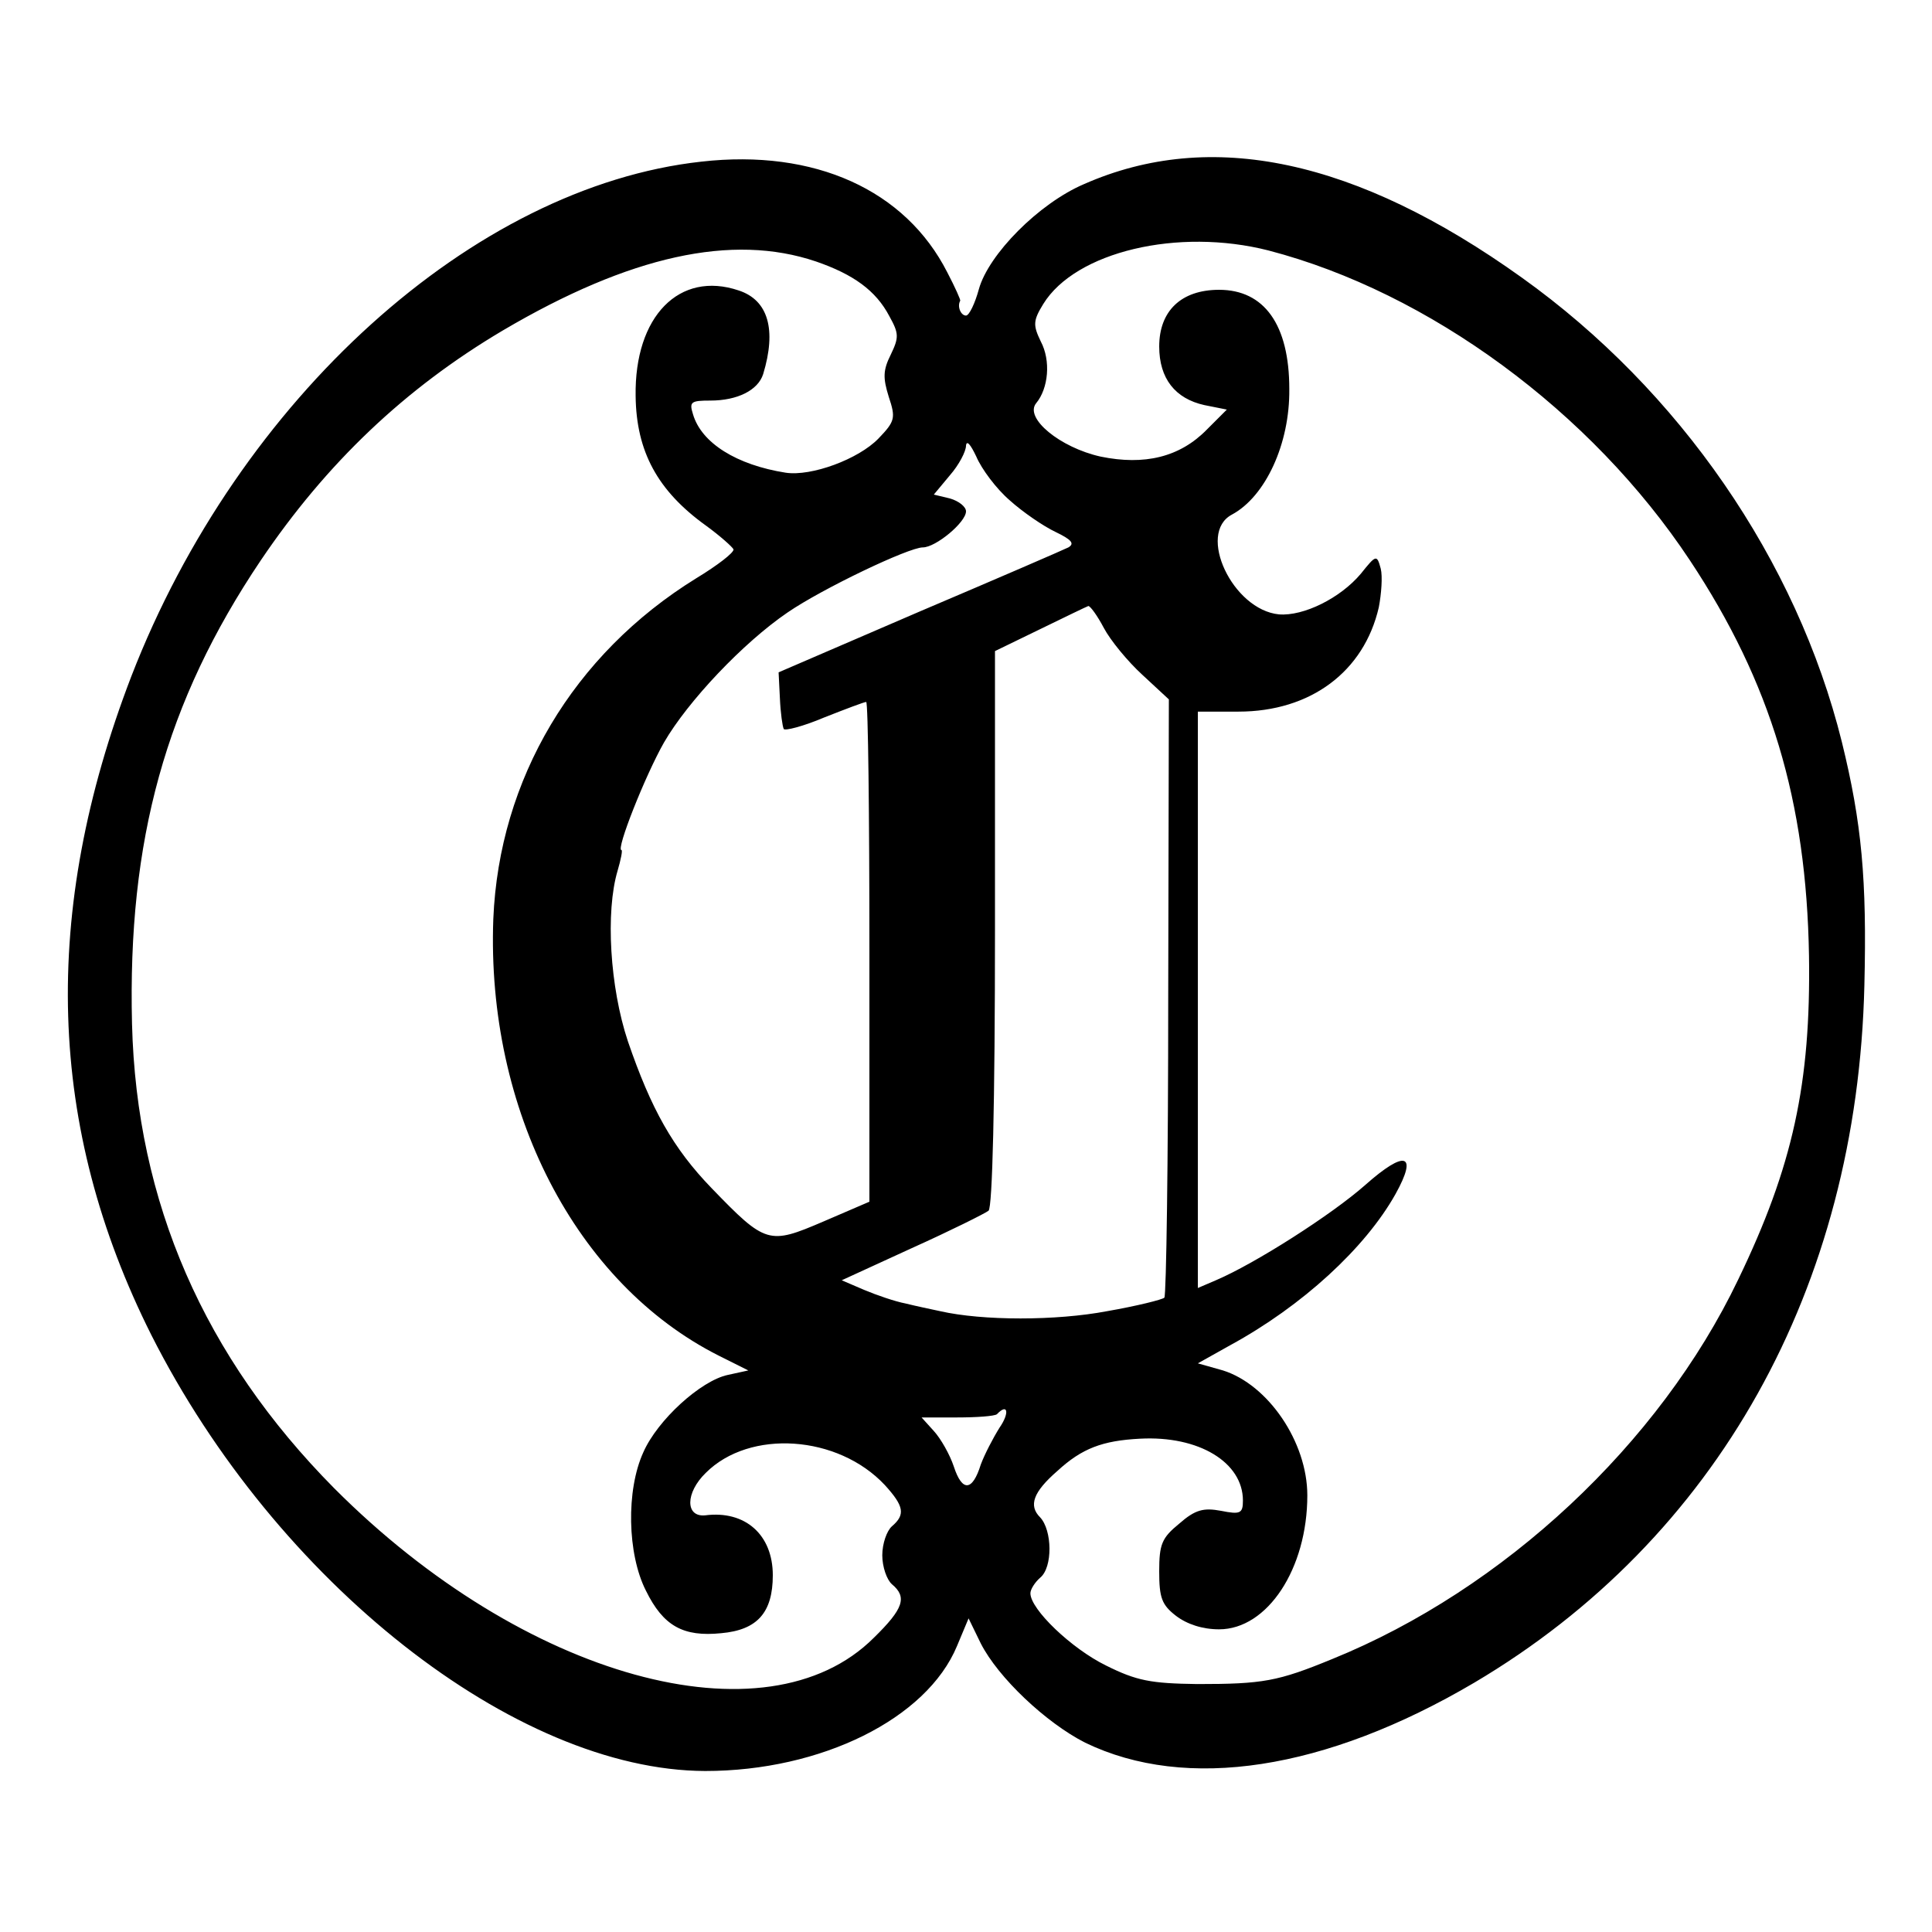
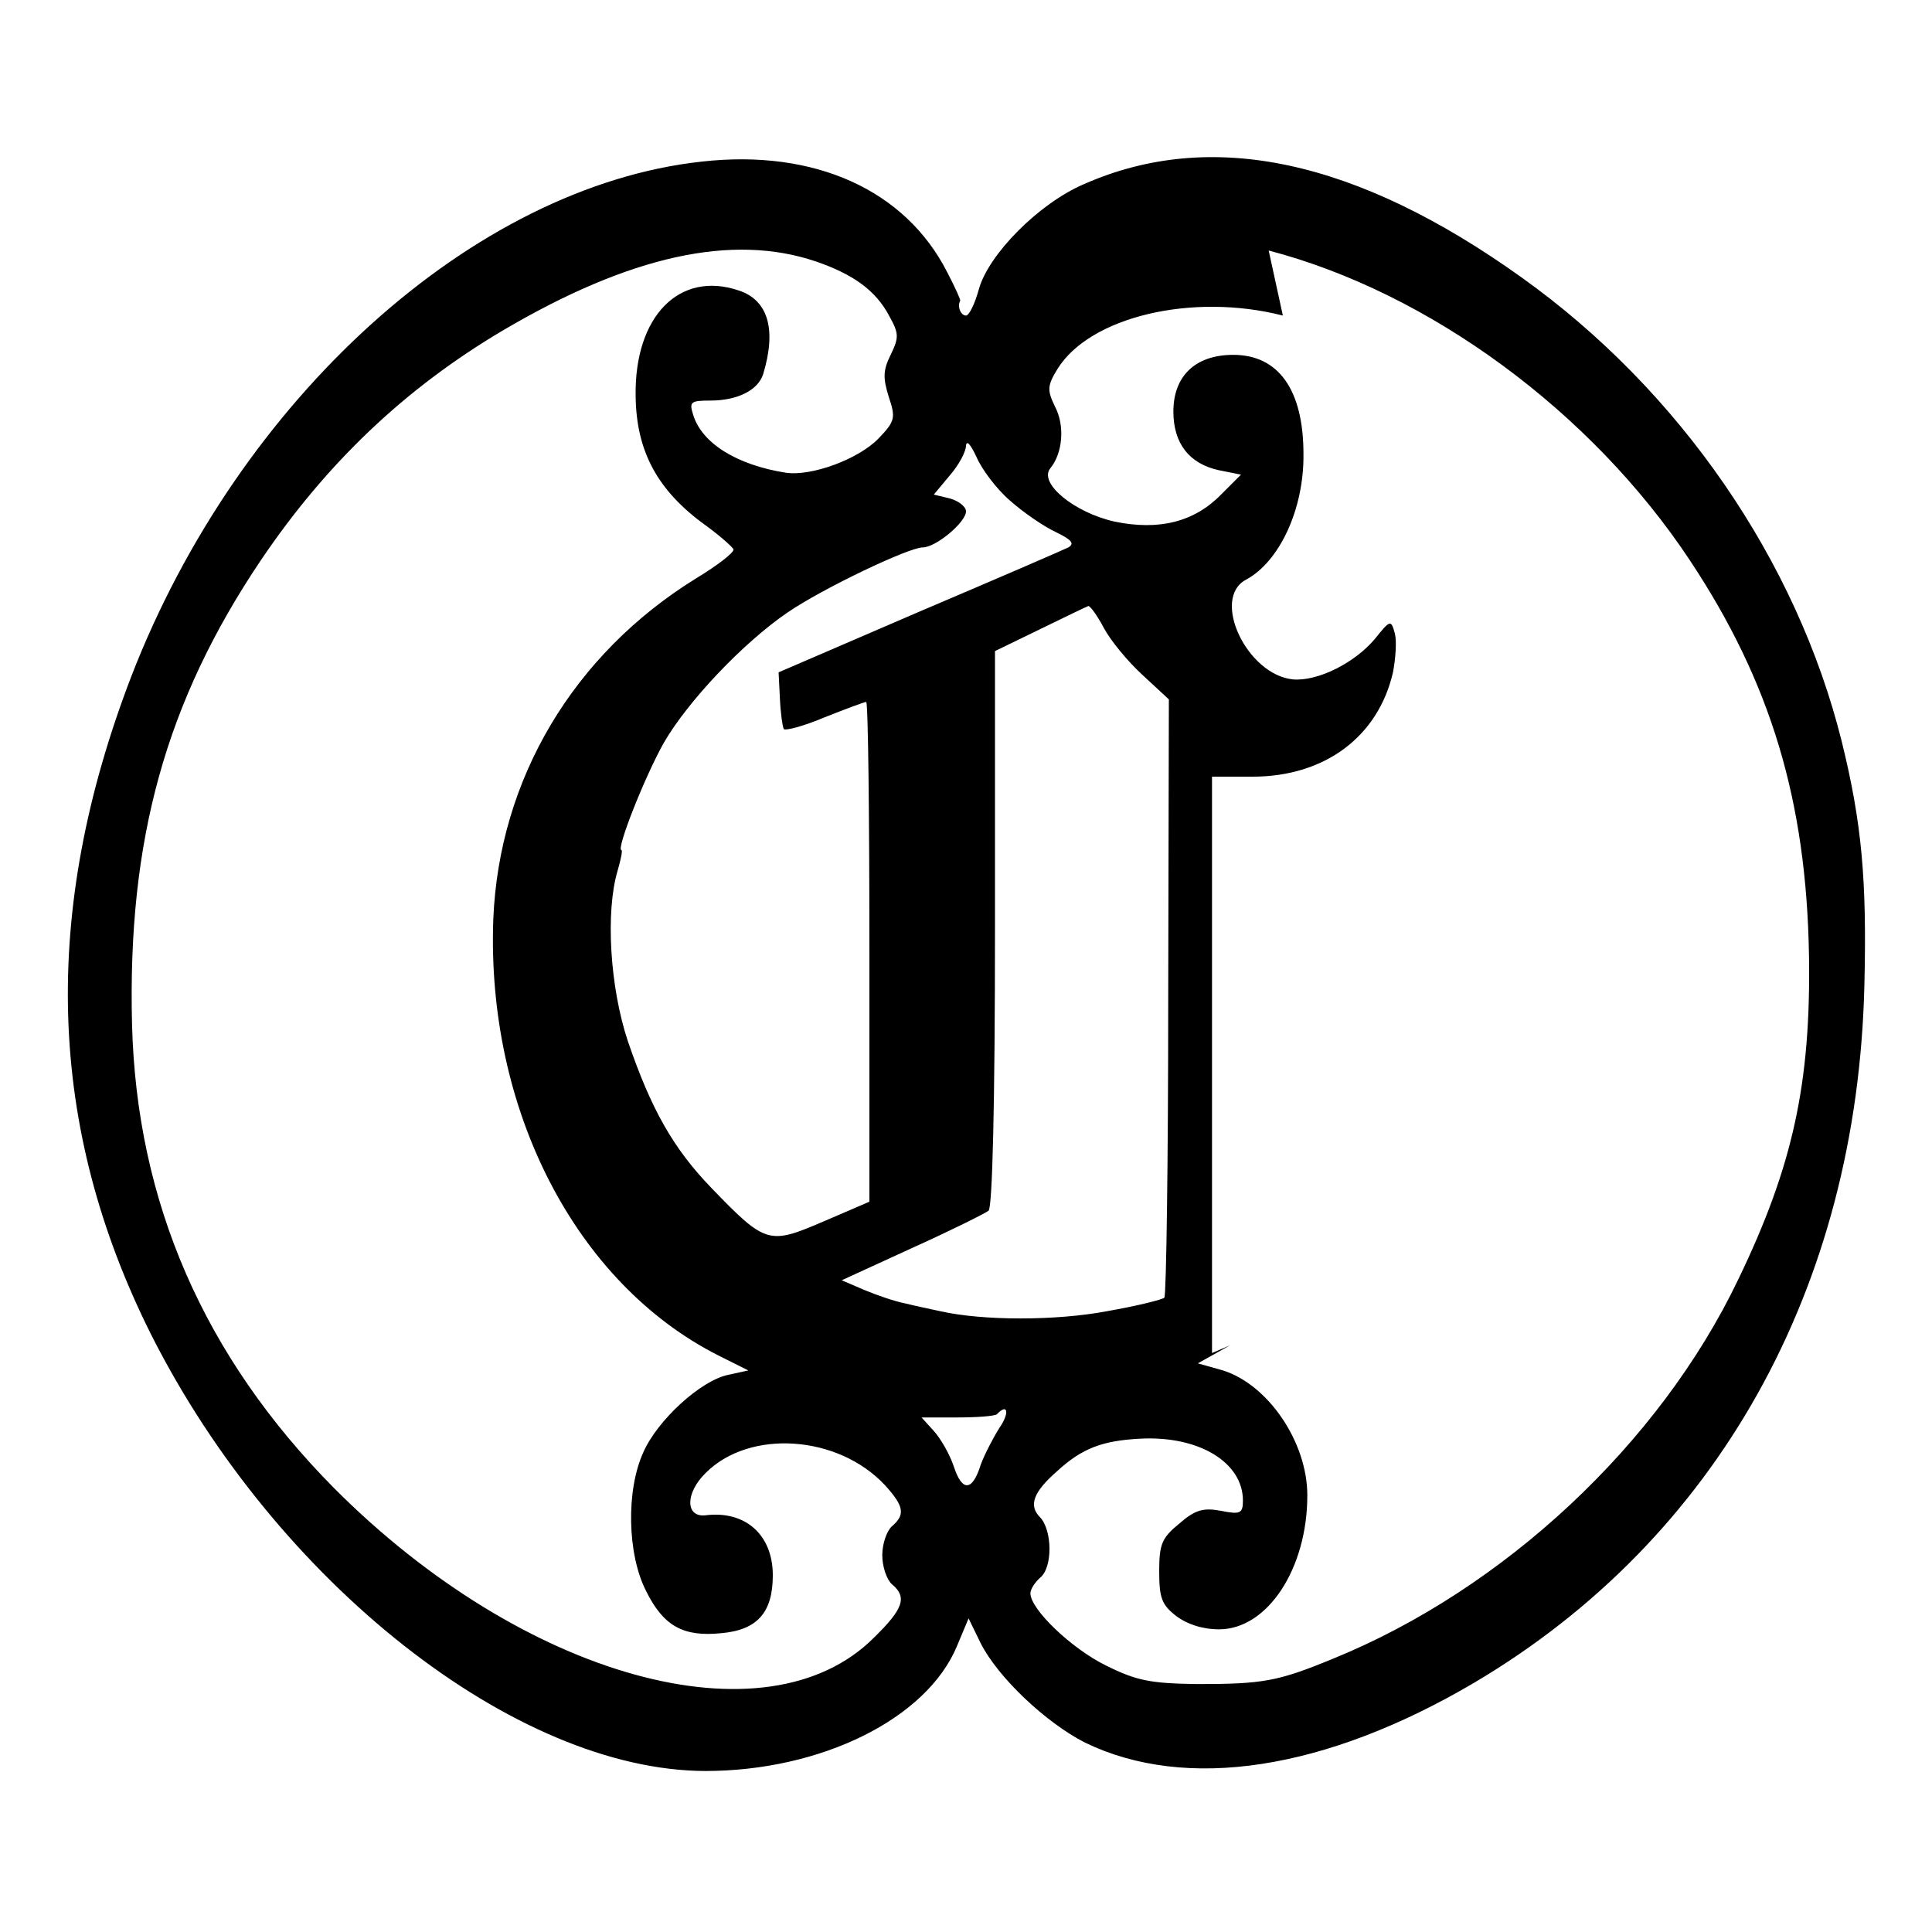
<svg xmlns="http://www.w3.org/2000/svg" version="1.0" width="300pt" height="300pt" viewBox="0 0 300 300" preserveAspectRatio="xMidYMid meet">
  <g transform="translate(0,300) scale(0.1,-0.1)" fill="#000000" stroke="none">
-     <path d="M1089 2749 c-354 -39 -718 -368 -885 -799 -141 -367 -131 -700 31 -1023 194 -384 565 -676 860 -677 180 0 344 81 391 194 l18 43 19 -39 c27 -53 101 -123 162 -154 157 -76 373 -43 604 93 377 223 595 613 606 1083 4 164 -4 252 -35 378 -70 282 -252 546 -497 721 -257 184 -483 232 -680 145 -70 -30 -148 -109 -163 -163 -6 -22 -15 -41 -20 -41 -8 0 -14 14 -9 23 1 1 -8 21 -20 44 -65 128 -206 192 -382 172z m881 -138 c249 -65 501 -250 654 -481 126 -190 181 -374 185 -614 3 -198 -25 -327 -110 -503 -122 -255 -364 -481 -630 -589 -85 -35 -108 -39 -210 -39 -72 1 -94 5 -142 29 -53 26 -117 87 -117 112 0 6 7 17 15 24 20 16 19 74 0 94 -18 18 -11 39 27 72 38 35 70 47 128 50 92 5 160 -37 160 -96 0 -20 -4 -22 -34 -16 -27 5 -40 2 -65 -20 -27 -22 -31 -32 -31 -74 0 -41 4 -52 26 -69 17 -13 41 -21 67 -21 75 0 137 94 137 208 0 83 -61 172 -131 194 l-39 11 50 28 c112 61 210 151 257 235 35 63 15 69 -47 14 -52 -46 -171 -122 -232 -148 l-28 -12 0 448 0 447 63 0 c112 0 195 62 218 162 4 21 6 48 3 60 -6 22 -7 22 -31 -8 -32 -38 -89 -66 -127 -63 -72 7 -128 126 -73 155 52 28 90 110 89 195 0 100 -39 154 -109 154 -59 0 -93 -33 -93 -88 0 -50 25 -81 70 -91 l35 -7 -31 -31 c-42 -43 -97 -56 -165 -42 -63 14 -119 60 -100 83 19 23 23 66 7 96 -12 25 -12 32 4 58 50 81 209 119 350 83z m-703 -17 c58 -20 93 -45 114 -85 15 -27 15 -33 2 -60 -12 -24 -12 -36 -3 -65 11 -33 10 -38 -16 -65 -31 -32 -104 -59 -144 -53 -76 12 -131 46 -144 91 -6 19 -3 21 27 21 42 0 74 16 82 41 21 69 8 115 -38 130 -92 31 -162 -40 -160 -164 1 -86 34 -147 109 -201 22 -16 41 -33 43 -37 1 -5 -25 -25 -58 -45 -191 -118 -306 -312 -315 -529 -11 -296 128 -566 350 -678 l46 -23 -32 -7 c-42 -9 -109 -70 -131 -120 -27 -59 -25 -158 4 -215 27 -55 58 -72 117 -66 56 5 80 32 80 90 0 63 -43 101 -105 93 -31 -3 -31 35 1 66 68 68 205 59 278 -19 30 -33 32 -46 11 -64 -8 -7 -15 -27 -15 -45 0 -18 7 -38 15 -45 24 -20 18 -38 -28 -83 -167 -167 -544 -63 -838 232 -202 204 -307 444 -314 721 -7 285 52 500 200 720 102 151 224 267 376 357 197 116 356 151 486 107z m301 -371 c20 -18 52 -40 71 -49 25 -12 30 -18 20 -24 -8 -4 -112 -49 -232 -100 l-218 -94 2 -40 c1 -23 4 -44 6 -48 2 -3 30 4 63 18 33 13 62 24 65 24 3 0 5 -175 5 -388 l0 -388 -72 -31 c-84 -36 -89 -35 -173 52 -60 62 -94 123 -130 228 -28 84 -35 201 -16 265 5 17 8 32 6 32 -9 0 37 116 66 167 37 64 123 155 192 202 54 37 188 101 210 101 20 0 67 39 67 56 0 7 -11 16 -25 20 l-25 6 25 30 c14 16 25 37 25 46 1 9 7 2 16 -17 8 -19 31 -50 52 -68z m146 -198 c10 -19 37 -52 60 -73 l41 -38 -1 -462 c0 -254 -3 -464 -6 -467 -3 -3 -43 -13 -89 -21 -79 -15 -193 -15 -259 0 -14 3 -38 8 -54 12 -16 3 -45 13 -64 21 l-35 15 109 50 c60 27 114 54 119 58 6 5 10 164 10 439 l0 430 70 34 c39 19 72 35 75 36 3 0 14 -15 24 -34z m-162 -1242 c-10 -16 -23 -41 -29 -57 -13 -42 -29 -43 -42 -3 -6 18 -20 43 -31 55 l-19 21 55 0 c31 0 58 2 62 5 17 18 20 2 4 -21z" />
+     <path d="M1089 2749 c-354 -39 -718 -368 -885 -799 -141 -367 -131 -700 31 -1023 194 -384 565 -676 860 -677 180 0 344 81 391 194 l18 43 19 -39 c27 -53 101 -123 162 -154 157 -76 373 -43 604 93 377 223 595 613 606 1083 4 164 -4 252 -35 378 -70 282 -252 546 -497 721 -257 184 -483 232 -680 145 -70 -30 -148 -109 -163 -163 -6 -22 -15 -41 -20 -41 -8 0 -14 14 -9 23 1 1 -8 21 -20 44 -65 128 -206 192 -382 172z m881 -138 c249 -65 501 -250 654 -481 126 -190 181 -374 185 -614 3 -198 -25 -327 -110 -503 -122 -255 -364 -481 -630 -589 -85 -35 -108 -39 -210 -39 -72 1 -94 5 -142 29 -53 26 -117 87 -117 112 0 6 7 17 15 24 20 16 19 74 0 94 -18 18 -11 39 27 72 38 35 70 47 128 50 92 5 160 -37 160 -96 0 -20 -4 -22 -34 -16 -27 5 -40 2 -65 -20 -27 -22 -31 -32 -31 -74 0 -41 4 -52 26 -69 17 -13 41 -21 67 -21 75 0 137 94 137 208 0 83 -61 172 -131 194 l-39 11 50 28 l-28 -12 0 448 0 447 63 0 c112 0 195 62 218 162 4 21 6 48 3 60 -6 22 -7 22 -31 -8 -32 -38 -89 -66 -127 -63 -72 7 -128 126 -73 155 52 28 90 110 89 195 0 100 -39 154 -109 154 -59 0 -93 -33 -93 -88 0 -50 25 -81 70 -91 l35 -7 -31 -31 c-42 -43 -97 -56 -165 -42 -63 14 -119 60 -100 83 19 23 23 66 7 96 -12 25 -12 32 4 58 50 81 209 119 350 83z m-703 -17 c58 -20 93 -45 114 -85 15 -27 15 -33 2 -60 -12 -24 -12 -36 -3 -65 11 -33 10 -38 -16 -65 -31 -32 -104 -59 -144 -53 -76 12 -131 46 -144 91 -6 19 -3 21 27 21 42 0 74 16 82 41 21 69 8 115 -38 130 -92 31 -162 -40 -160 -164 1 -86 34 -147 109 -201 22 -16 41 -33 43 -37 1 -5 -25 -25 -58 -45 -191 -118 -306 -312 -315 -529 -11 -296 128 -566 350 -678 l46 -23 -32 -7 c-42 -9 -109 -70 -131 -120 -27 -59 -25 -158 4 -215 27 -55 58 -72 117 -66 56 5 80 32 80 90 0 63 -43 101 -105 93 -31 -3 -31 35 1 66 68 68 205 59 278 -19 30 -33 32 -46 11 -64 -8 -7 -15 -27 -15 -45 0 -18 7 -38 15 -45 24 -20 18 -38 -28 -83 -167 -167 -544 -63 -838 232 -202 204 -307 444 -314 721 -7 285 52 500 200 720 102 151 224 267 376 357 197 116 356 151 486 107z m301 -371 c20 -18 52 -40 71 -49 25 -12 30 -18 20 -24 -8 -4 -112 -49 -232 -100 l-218 -94 2 -40 c1 -23 4 -44 6 -48 2 -3 30 4 63 18 33 13 62 24 65 24 3 0 5 -175 5 -388 l0 -388 -72 -31 c-84 -36 -89 -35 -173 52 -60 62 -94 123 -130 228 -28 84 -35 201 -16 265 5 17 8 32 6 32 -9 0 37 116 66 167 37 64 123 155 192 202 54 37 188 101 210 101 20 0 67 39 67 56 0 7 -11 16 -25 20 l-25 6 25 30 c14 16 25 37 25 46 1 9 7 2 16 -17 8 -19 31 -50 52 -68z m146 -198 c10 -19 37 -52 60 -73 l41 -38 -1 -462 c0 -254 -3 -464 -6 -467 -3 -3 -43 -13 -89 -21 -79 -15 -193 -15 -259 0 -14 3 -38 8 -54 12 -16 3 -45 13 -64 21 l-35 15 109 50 c60 27 114 54 119 58 6 5 10 164 10 439 l0 430 70 34 c39 19 72 35 75 36 3 0 14 -15 24 -34z m-162 -1242 c-10 -16 -23 -41 -29 -57 -13 -42 -29 -43 -42 -3 -6 18 -20 43 -31 55 l-19 21 55 0 c31 0 58 2 62 5 17 18 20 2 4 -21z" />
  </g>
</svg>